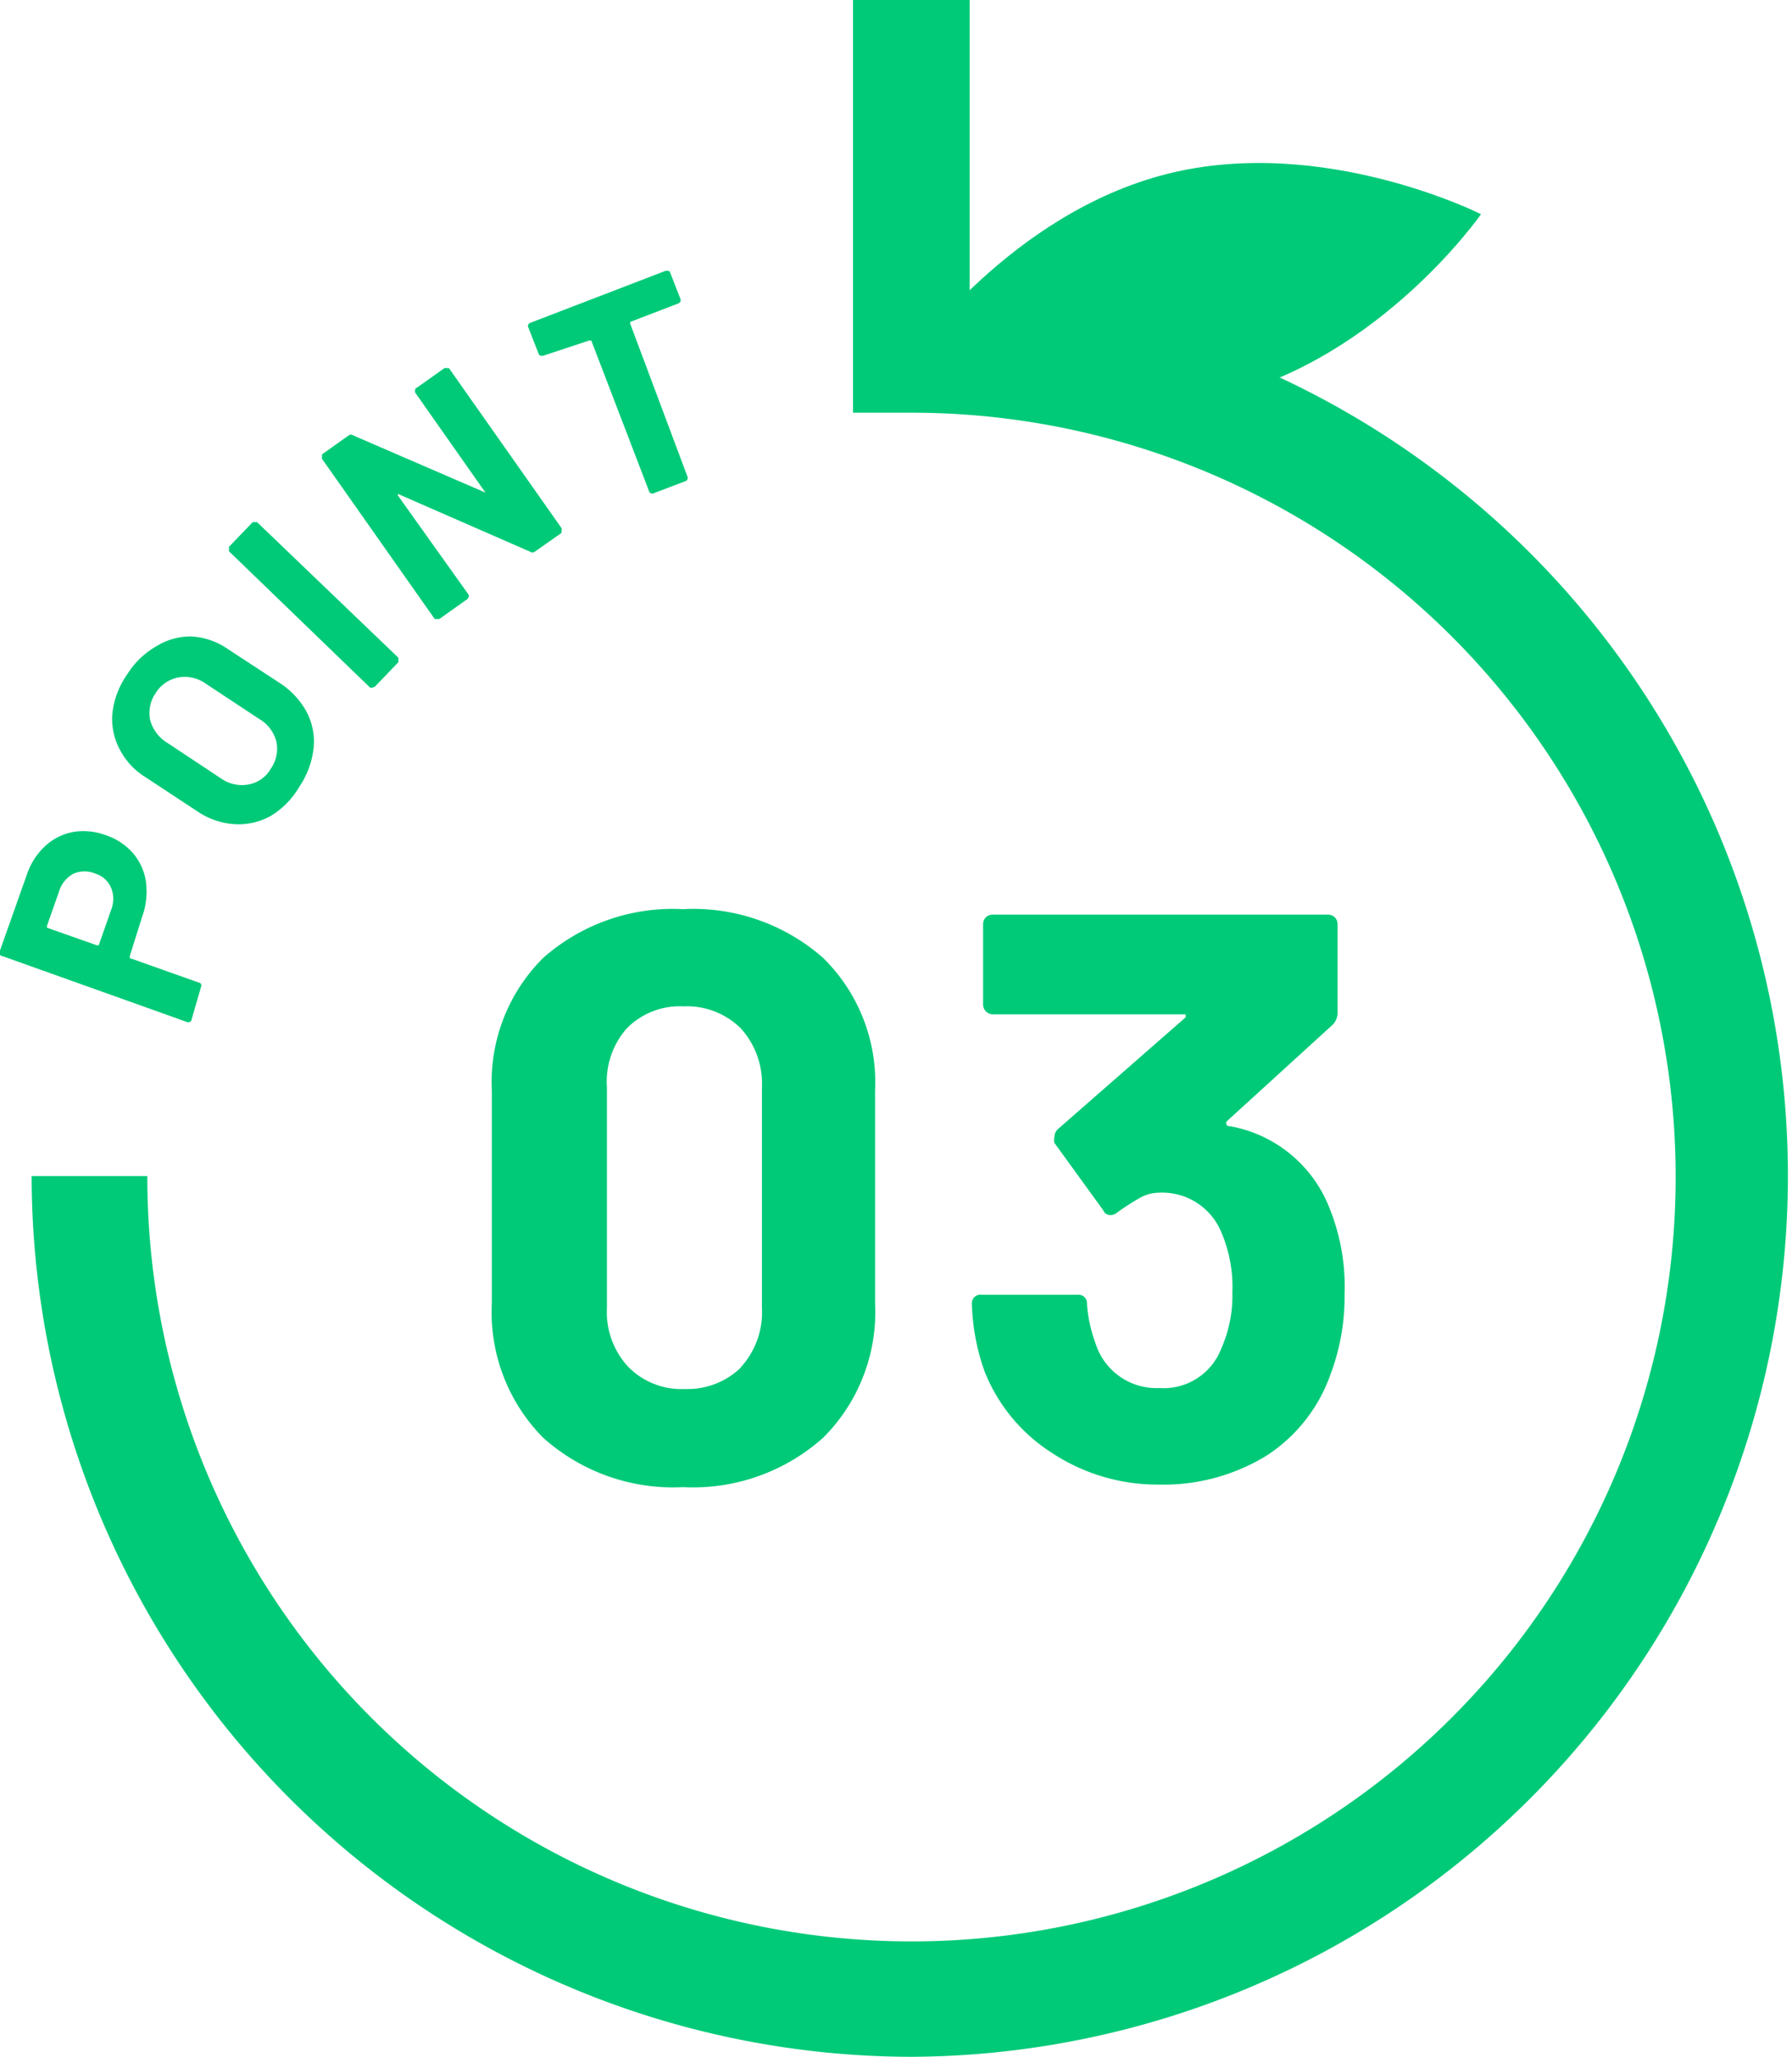
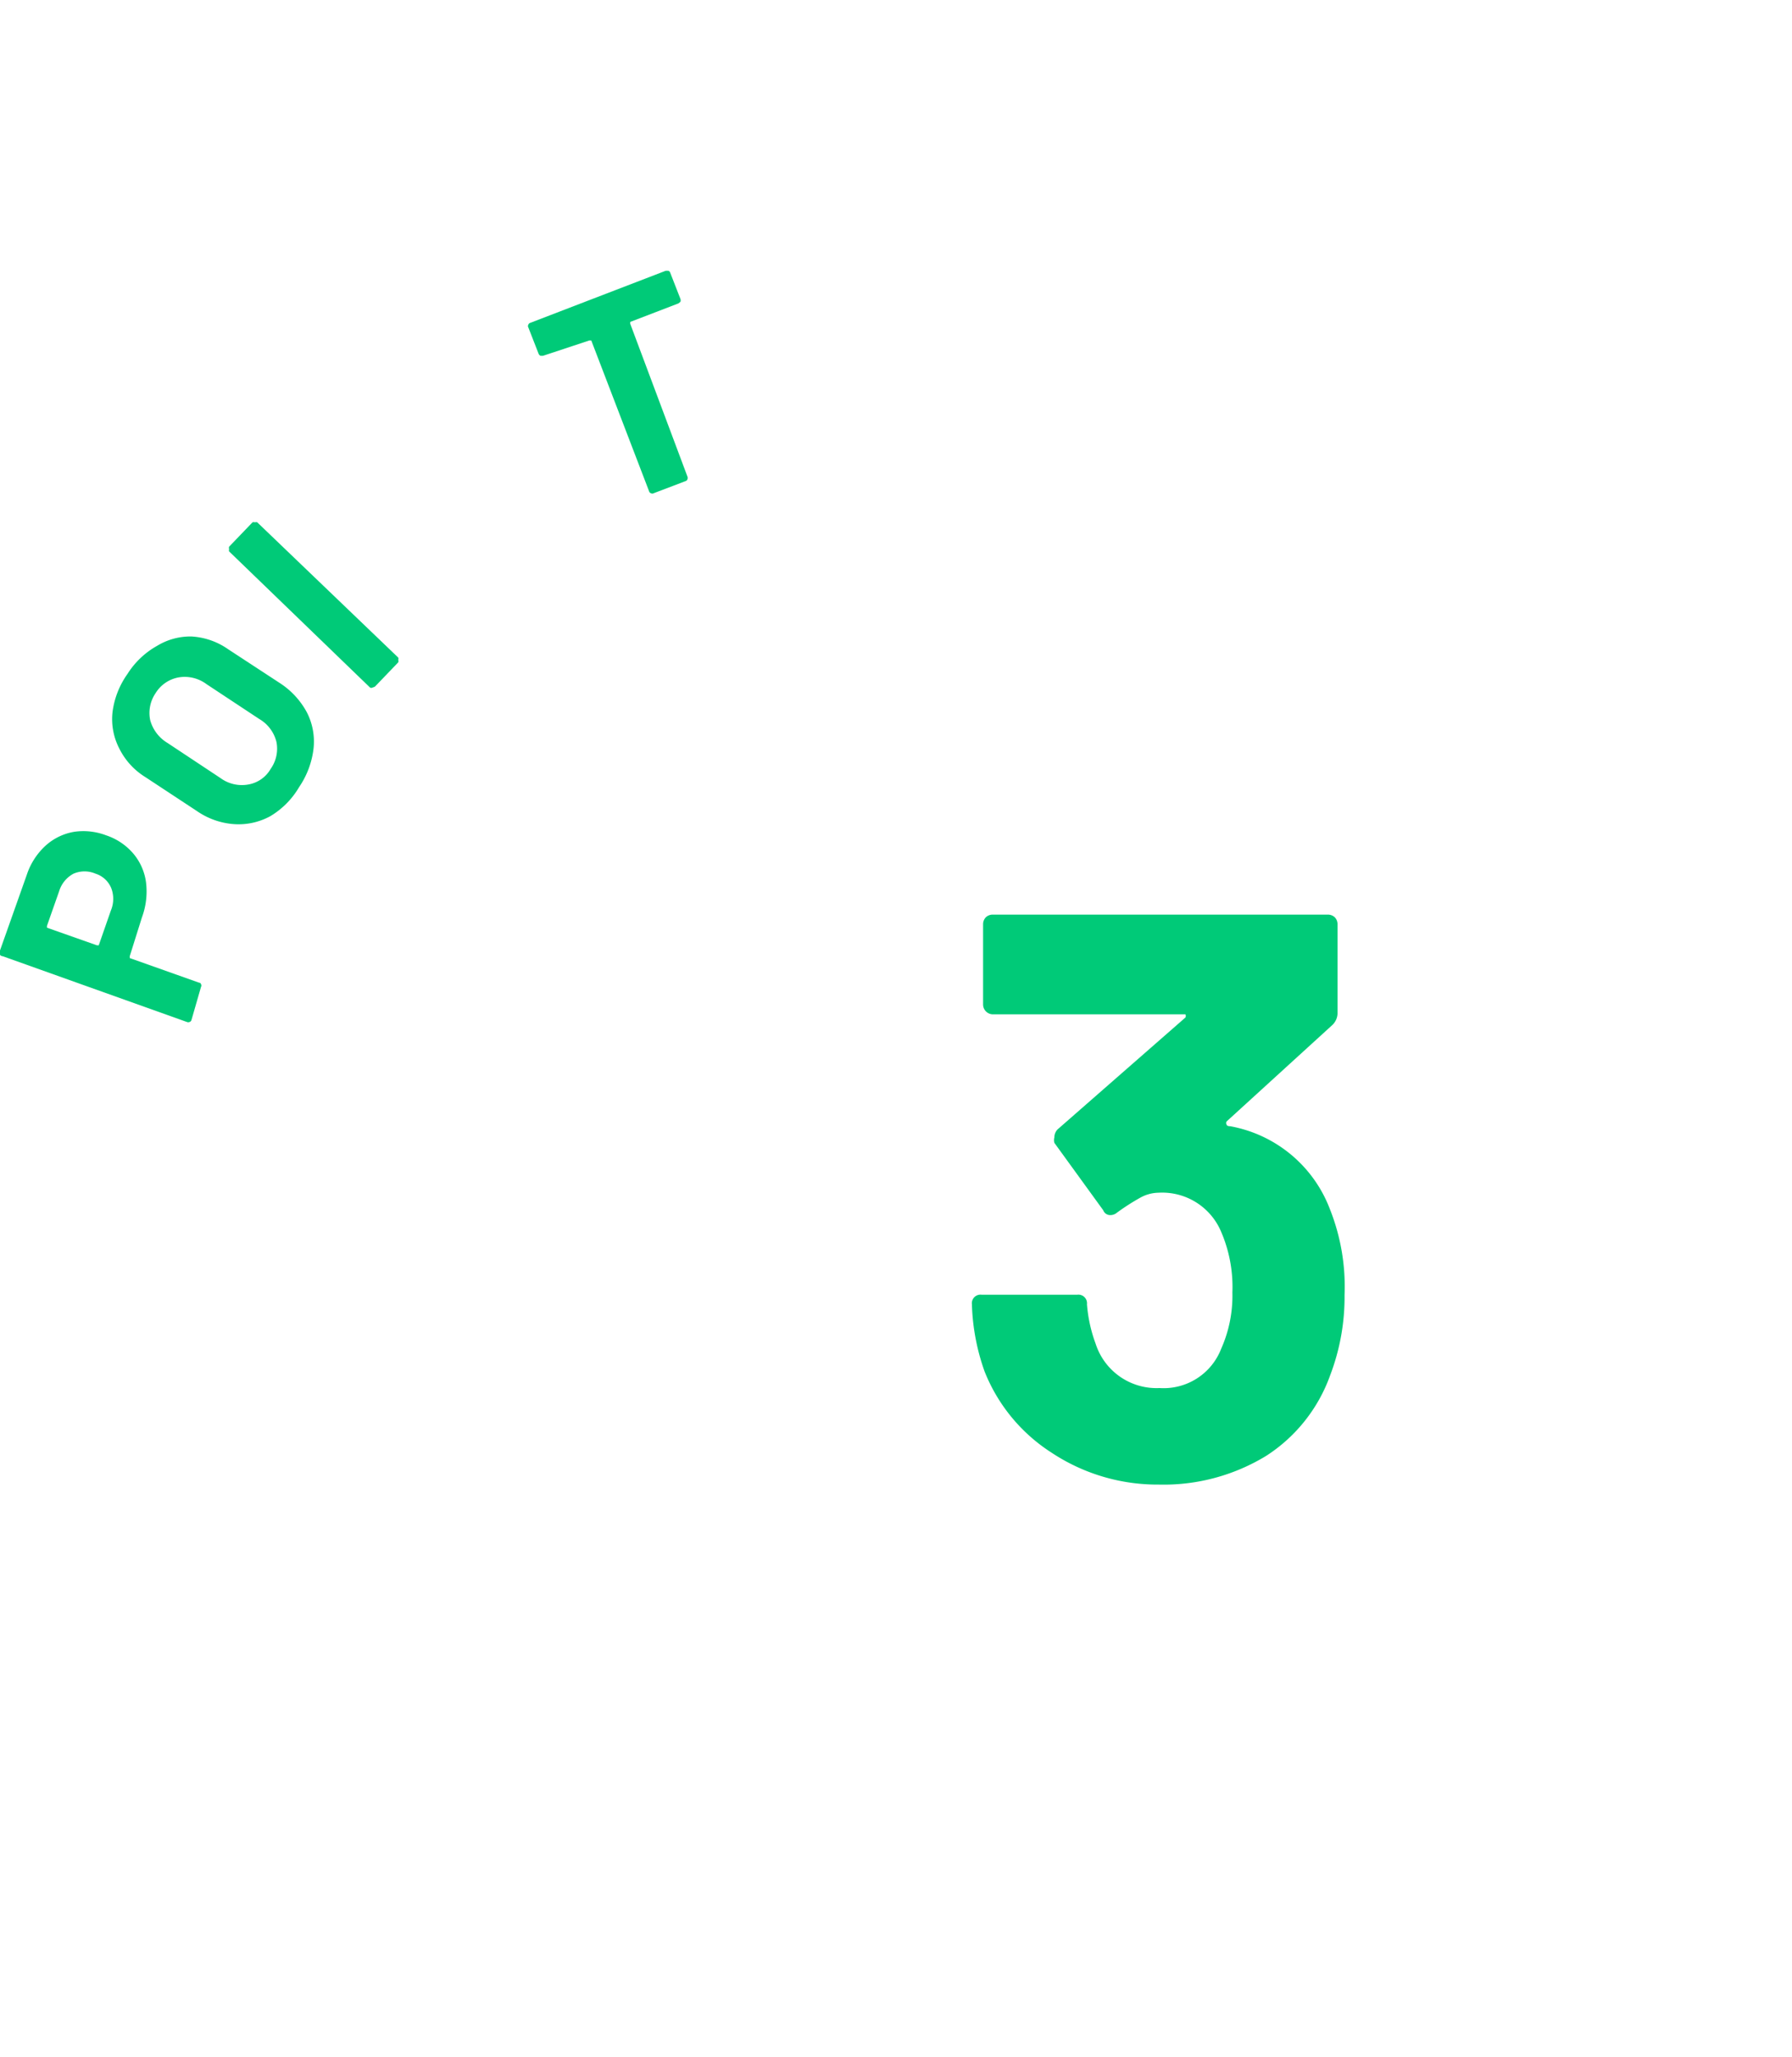
<svg xmlns="http://www.w3.org/2000/svg" id="レイヤー_1" data-name="レイヤー 1" width="56.07" height="64.35" viewBox="0 0 56.07 64.35">
  <defs>
    <style>.cls-1{fill:#00ca78;}</style>
  </defs>
-   <path class="cls-1" d="M18,46.06a5.58,5.58,0,0,1-1.6-4.21V35.21A5.47,5.47,0,0,1,18,31.06a6.12,6.12,0,0,1,4.38-1.53,6.14,6.14,0,0,1,4.39,1.53,5.45,5.45,0,0,1,1.62,4.15v6.64a5.55,5.55,0,0,1-1.62,4.21,6.11,6.11,0,0,1-4.39,1.55A6.09,6.09,0,0,1,18,46.06Zm6.18-2.19A2.55,2.55,0,0,0,24.85,42V35.11a2.57,2.57,0,0,0-.66-1.85,2.4,2.4,0,0,0-1.8-.69,2.33,2.33,0,0,0-1.77.69A2.53,2.53,0,0,0,20,35.11V42a2.52,2.52,0,0,0,.67,1.85,2.33,2.33,0,0,0,1.77.69A2.4,2.4,0,0,0,24.19,43.87Z" transform="translate(-1.01 -1.09)" />
  <path class="cls-1" d="M43.08,41.6a6.87,6.87,0,0,1-.45,2.51,5,5,0,0,1-2,2.52,6.16,6.16,0,0,1-3.36.9,6,6,0,0,1-3.36-1A5.37,5.37,0,0,1,31.82,44a6.82,6.82,0,0,1-.4-2.11.27.27,0,0,1,.3-.3h3a.27.27,0,0,1,.3.3,4.56,4.56,0,0,0,.27,1.23,2,2,0,0,0,2,1.39,1.93,1.93,0,0,0,1.93-1.23,4.07,4.07,0,0,0,.35-1.76,4.36,4.36,0,0,0-.37-1.94,2,2,0,0,0-1.94-1.18,1.21,1.21,0,0,0-.58.16,7,7,0,0,0-.73.47.31.31,0,0,1-.2.07.23.23,0,0,1-.22-.15L34,36.84a.34.34,0,0,1,0-.17.36.36,0,0,1,.1-.25l4-3.5a.11.11,0,0,0,0-.1s0,0-.09,0H32.07a.31.31,0,0,1-.3-.3V30a.31.31,0,0,1,.09-.22.32.32,0,0,1,.21-.08H42.56a.32.32,0,0,1,.21.08.31.31,0,0,1,.09.22V32.8a.52.52,0,0,1-.18.37l-3.29,3a.09.09,0,0,0,0,.1s0,.05.11.05a4.12,4.12,0,0,1,3.12,2.59A6.56,6.56,0,0,1,43.08,41.6Z" transform="translate(-1.01 -1.09)" />
-   <path class="cls-1" d="M29.53,65.43A27.58,27.58,0,0,1,2,37.88H5.62A23.91,23.91,0,1,0,29.53,14H27.7V1.09h3.65v9.29a27.56,27.56,0,0,1-1.82,55.05Z" transform="translate(-1.01 -1.09)" />
-   <path class="cls-1" d="M47.35,7.79s-3.12,4.48-8.05,5.7-9.77-1.26-9.77-1.26,3.12-4.47,8-5.7S47.35,7.79,47.35,7.79Z" transform="translate(-1.01 -1.09)" />
  <path class="cls-1" d="M2.44,27.54a1.77,1.77,0,0,1,.89-.43,2,2,0,0,1,1,.11,1.91,1.91,0,0,1,.85.57,1.75,1.75,0,0,1,.4.91,2.34,2.34,0,0,1-.13,1.09L5.07,31a0,0,0,0,0,0,.06l2.17.77s.05,0,.06.05a.08.08,0,0,1,0,.08L7,33a.09.09,0,0,1-.06.06.11.11,0,0,1-.08,0L1.09,31A.09.09,0,0,1,1,30.93a.08.08,0,0,1,0-.08l.85-2.4A2.15,2.15,0,0,1,2.44,27.54Zm2.05,1.33A.79.79,0,0,0,4,28.42a.87.87,0,0,0-.69,0,.93.93,0,0,0-.45.55l-.38,1.08a0,0,0,0,0,0,.06l1.56.55a0,0,0,0,0,.06,0l.38-1.09A.94.94,0,0,0,4.49,28.87Z" transform="translate(-1.01 -1.09)" />
  <path class="cls-1" d="M9.47,26.62a2.07,2.07,0,0,1-1.14.25,2.33,2.33,0,0,1-1.16-.41L5.56,25.4a2.2,2.2,0,0,1-.82-.9,2,2,0,0,1-.21-1.13A2.63,2.63,0,0,1,5,22.17a2.59,2.59,0,0,1,.93-.88A2,2,0,0,1,7,21a2.22,2.22,0,0,1,1.15.4l1.62,1.06a2.51,2.51,0,0,1,.84.91,2,2,0,0,1,.21,1.14,2.69,2.69,0,0,1-.45,1.2A2.57,2.57,0,0,1,9.47,26.62Zm.19-2.32a1.15,1.15,0,0,0-.54-.72L7.47,22.49a1.14,1.14,0,0,0-.87-.21,1.07,1.07,0,0,0-.72.49,1.1,1.1,0,0,0-.17.85,1.2,1.2,0,0,0,.54.71l1.66,1.1a1.13,1.13,0,0,0,.87.2,1,1,0,0,0,.7-.49A1.09,1.09,0,0,0,9.66,24.3Z" transform="translate(-1.01 -1.09)" />
  <path class="cls-1" d="M12.66,22.6a.08.08,0,0,1-.07,0L8.18,18.34a.09.09,0,0,1,0-.07.11.11,0,0,1,0-.08l.73-.76a.12.12,0,0,1,.08,0,.09.09,0,0,1,.07,0l4.41,4.23a.09.09,0,0,1,0,.07.11.11,0,0,1,0,.08l-.73.76Z" transform="translate(-1.01 -1.09)" />
-   <path class="cls-1" d="M14,13.29s0-.06.05-.07l.86-.61a.08.08,0,0,1,.08,0,.1.1,0,0,1,.07,0l3.52,5a.13.13,0,0,1,0,.08s0,.06,0,.07l-.84.59a.12.12,0,0,1-.14,0l-4.14-1.81h0s0,0,0,.05l2.21,3.1a.11.11,0,0,1,0,.08.12.12,0,0,1-.05.07l-.86.61a.11.11,0,0,1-.08,0,.12.12,0,0,1-.07,0l-3.52-5a.11.11,0,0,1,0-.08.12.12,0,0,1,0-.07l.83-.59a.12.12,0,0,1,.14,0L16.2,16.5s0,0,0,0,0,0,0,0L14,13.37A.12.12,0,0,1,14,13.29Z" transform="translate(-1.01 -1.09)" />
  <path class="cls-1" d="M21.92,9.56a.09.09,0,0,1,.06.06l.32.82a.14.14,0,0,1,0,.09l-.06.05-1.51.58s0,0,0,.06L22.52,16a.11.11,0,0,1,0,.08.09.09,0,0,1-.06.06l-1,.38a.08.08,0,0,1-.08,0,.09.09,0,0,1-.06-.06l-1.81-4.72s0,0-.06,0L18,12.22h-.08a.13.13,0,0,1-.06-.07l-.32-.82a.08.08,0,0,1,0-.08.09.09,0,0,1,.06-.06l4.24-1.63Z" transform="translate(-1.01 -1.09)" />
</svg>